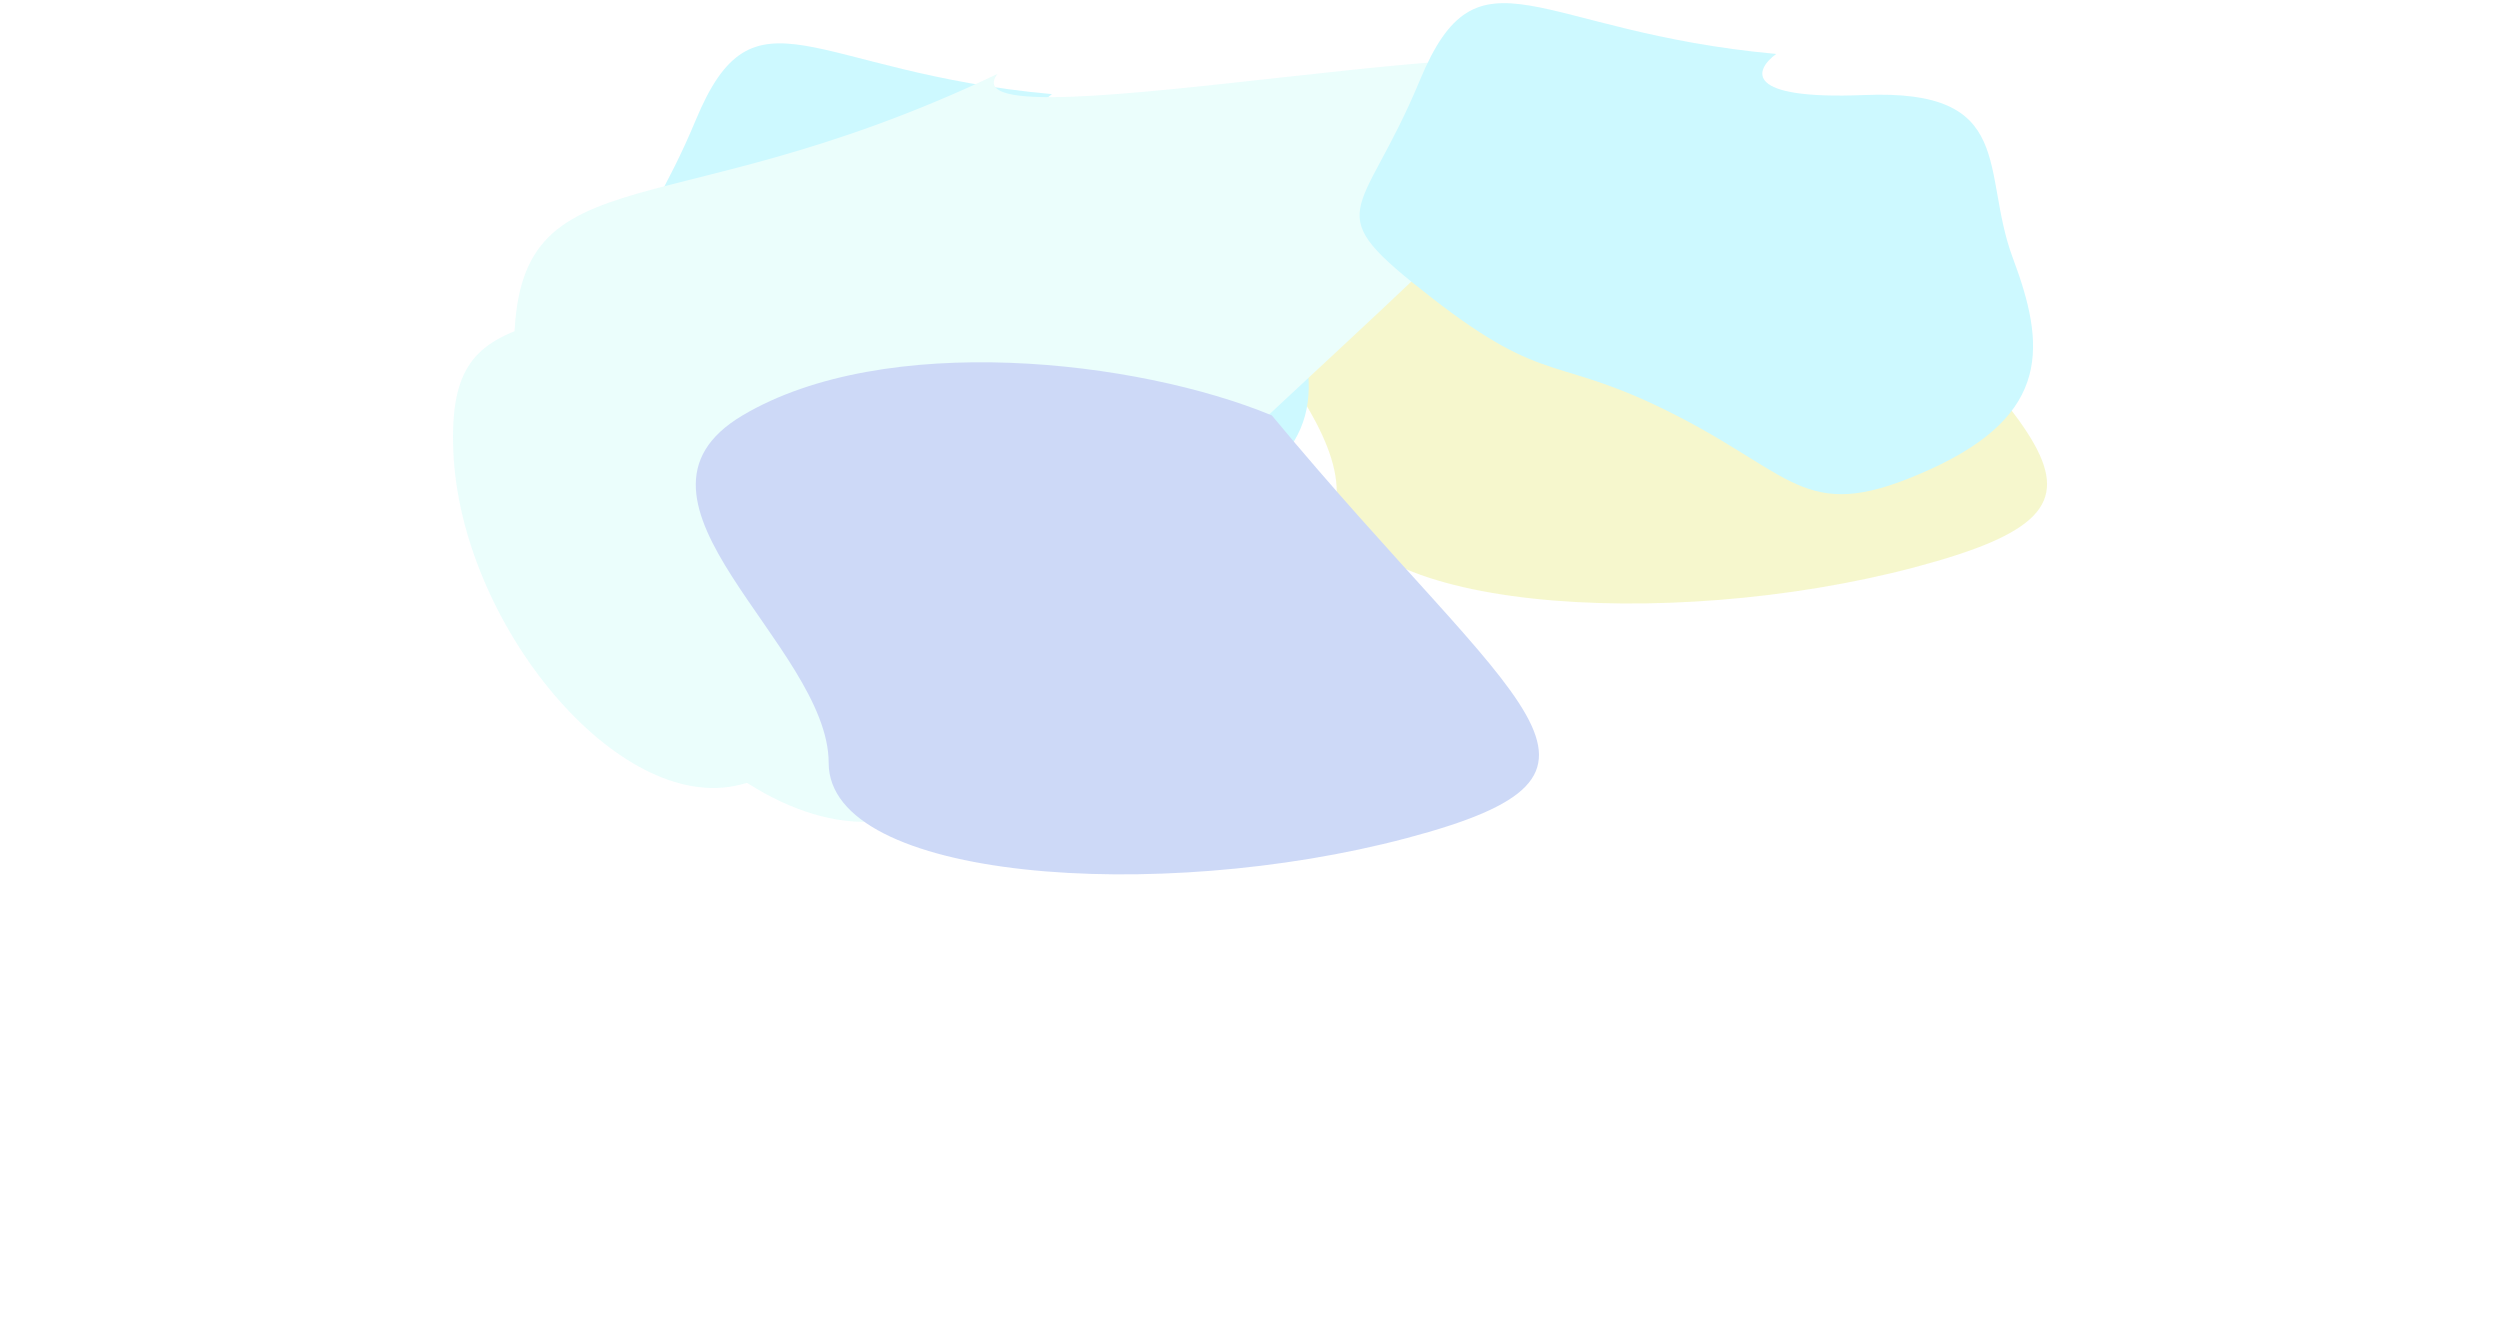
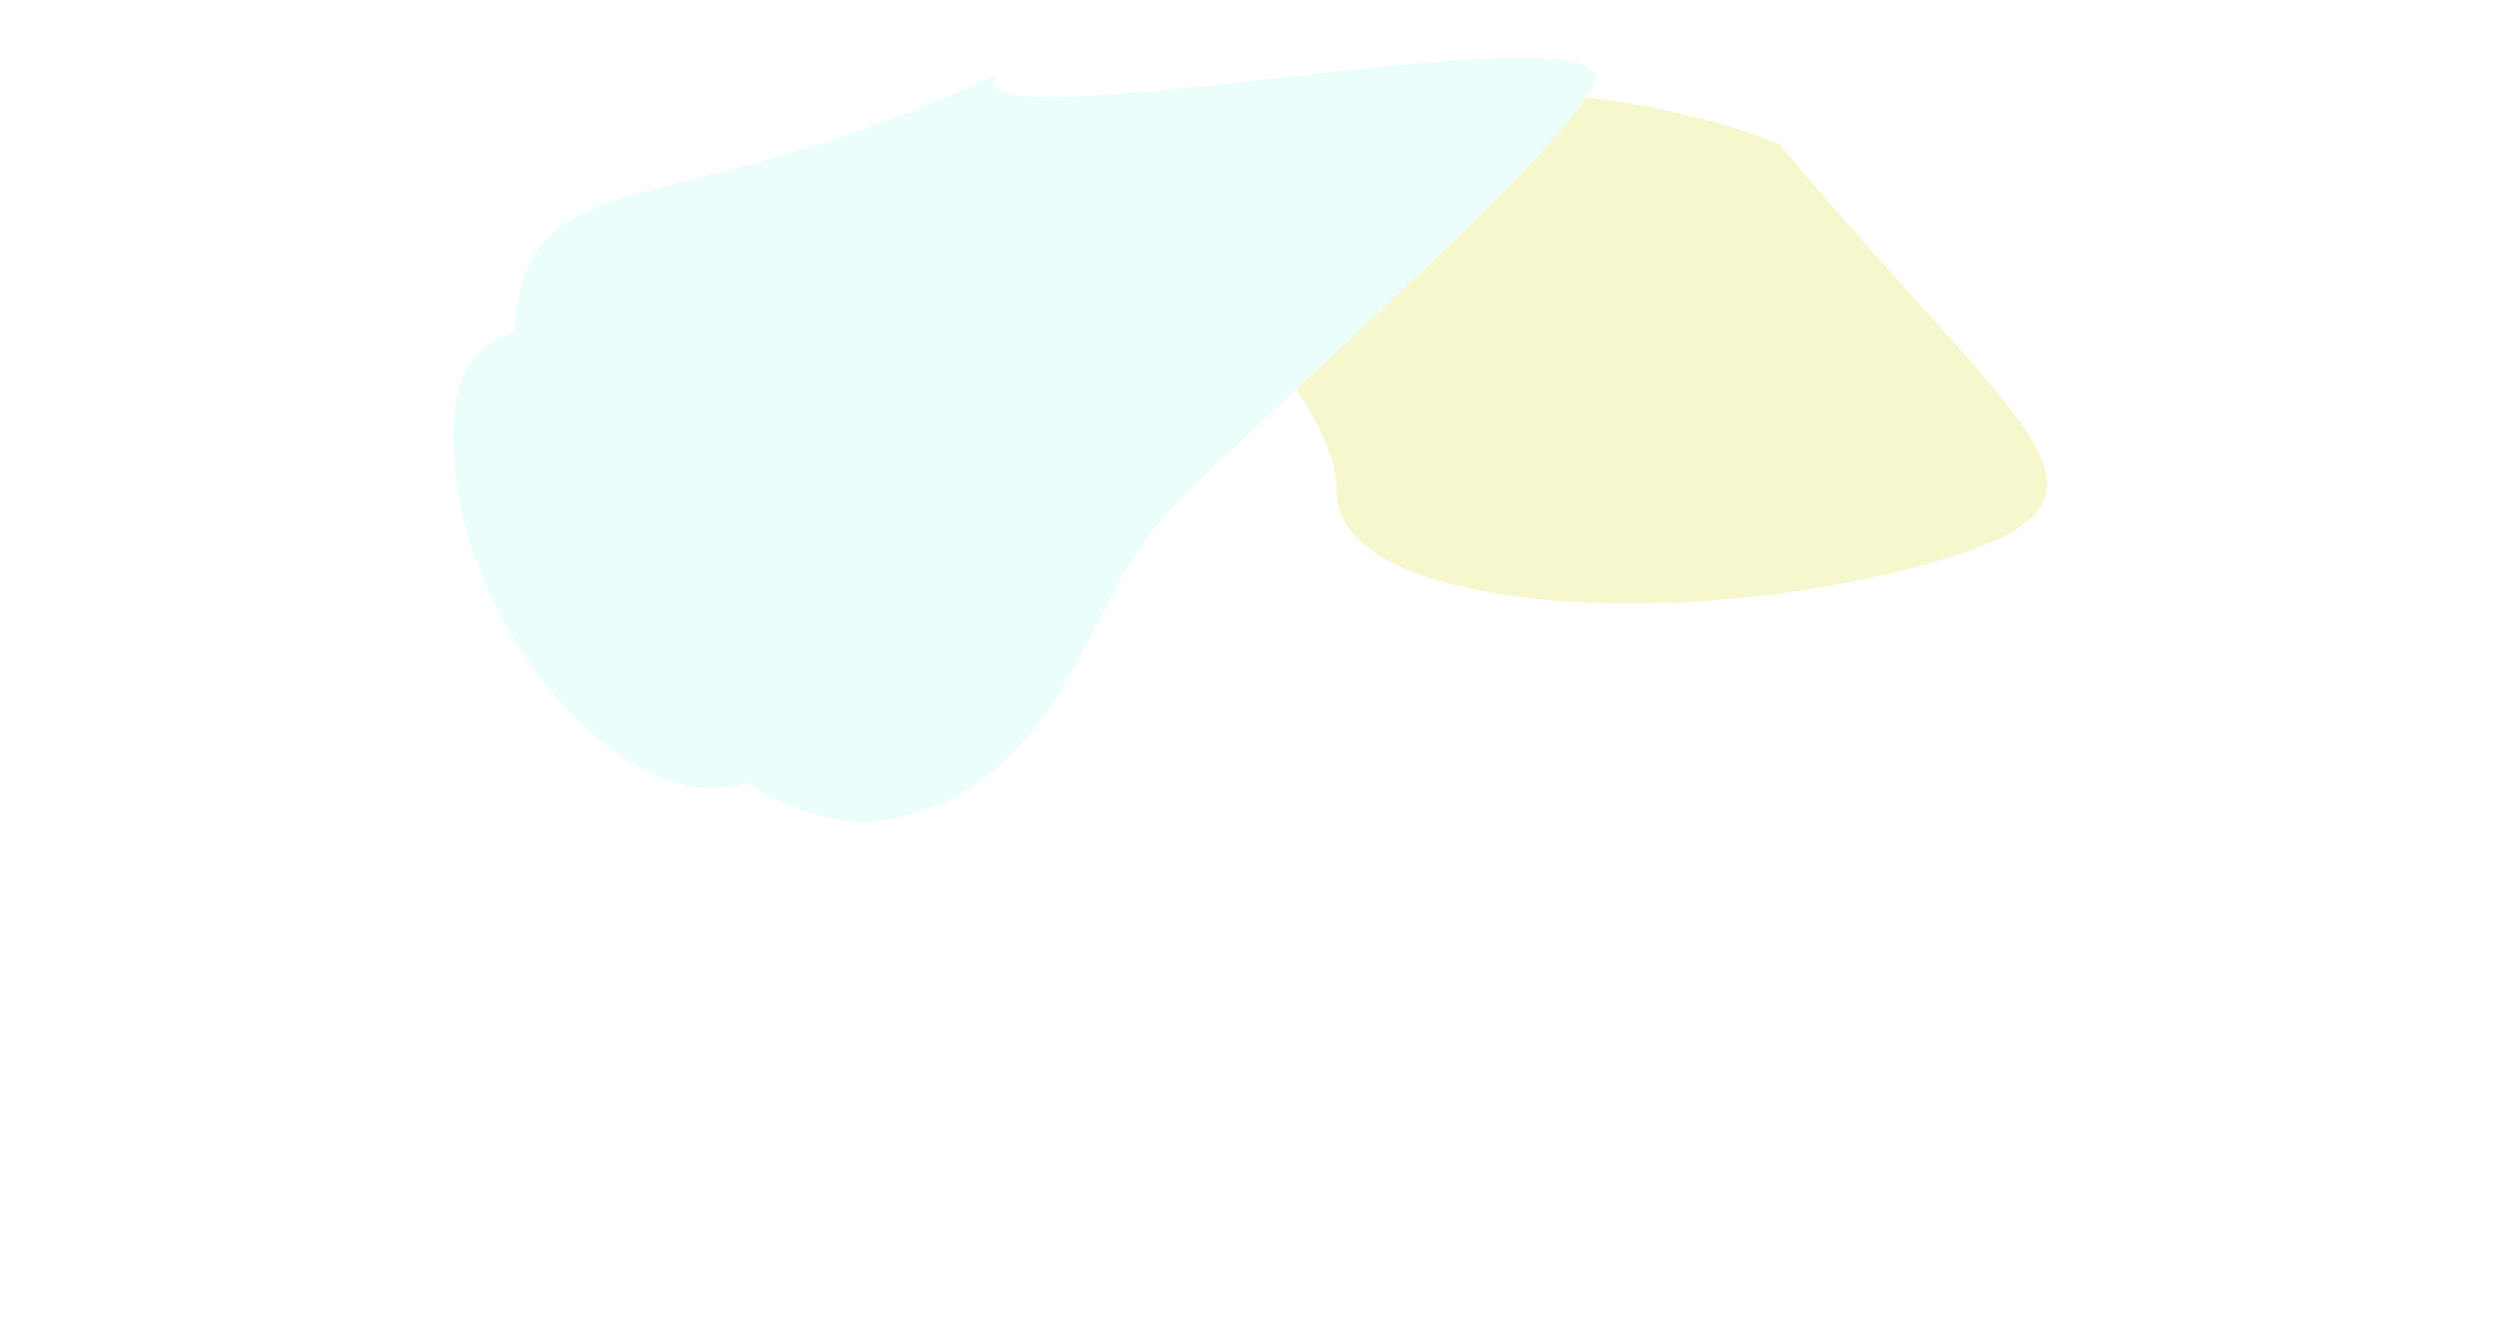
<svg xmlns="http://www.w3.org/2000/svg" width="997" height="529" fill="none">
  <g opacity=".2">
    <g filter="url(#A)">
      <path d="M295.011 312.982c-48.352 12.081-111.409-64.113-114.218-133.024-2.739-67.178 40.862-38.714 143.151-87.376-18.199 23.474 191.381-22.711 176.614 3.659S392.601 201.602 371.484 225.937s-28.121 74.964-76.473 87.045z" fill="#99f9f2" />
      <path d="M763.542 226.239c99.297-26.317 45.589-48.934-53.708-168.596-53.707-22.205-154.253-33.719-211.083 0s34.348 91.7 34.348 138.578 131.146 56.336 230.443 30.018z" fill="#d3d806" />
-       <path d="M277.412 48.023c23.54-56.705 45.485-19.241 142.096-10.477-8.59 6.3-13.581 18.396 35.176 16.388 60.946-2.511 46.277 30.494 59.185 64.984s15.686 62.273-33.187 84.379-52.361 3.362-100.76-21.465-51.159-10.791-97.641-46.922-28.41-30.181-4.869-86.886z" fill="#03e1ff" />
    </g>
    <g style="mix-blend-mode:color-dodge" filter="url(#B)">
      <path d="M358.898 326.044c-65.063 16.256-149.913-86.272-153.693-179C201.52 56.649 260.189 94.951 397.83 29.47c-24.488 31.588 257.525-30.56 237.654 4.924S490.217 176.17 461.801 208.915s-37.84 100.873-102.903 117.129z" fill="#99f9f2" />
-       <path d="M560.92 334.261c99.296-26.318 45.589-48.934-53.708-168.597-53.708-22.205-154.253-33.719-211.083 0s34.347 91.7 34.347 138.578 131.147 56.336 230.444 30.019z" fill="#0641d8" />
-       <path d="M566.256 31.989c23.541-56.705 45.485-19.241 142.097-10.477-8.59 6.299-13.581 18.396 35.175 16.388 60.946-2.511 46.277 30.494 59.186 64.985s15.685 62.273-33.187 84.379-52.362 3.362-100.76-21.465-51.159-10.791-97.641-46.922-28.41-30.181-4.87-86.887z" fill="#03e1ff" />
    </g>
  </g>
  <defs>
    <filter id="A" x=".672" y="-162.703" width="995.696" height="656.957" filterUnits="userSpaceOnUse" color-interpolation-filters="sRGB">
      <feFlood flood-opacity="0" />
      <feBlend in="SourceGraphic" />
      <feGaussianBlur stdDeviation="90" />
    </filter>
    <filter id="B" x="25.042" y="-178.736" width="965.739" height="707.436" filterUnits="userSpaceOnUse" color-interpolation-filters="sRGB">
      <feFlood flood-opacity="0" />
      <feBlend in="SourceGraphic" />
      <feGaussianBlur stdDeviation="90" />
    </filter>
  </defs>
</svg>